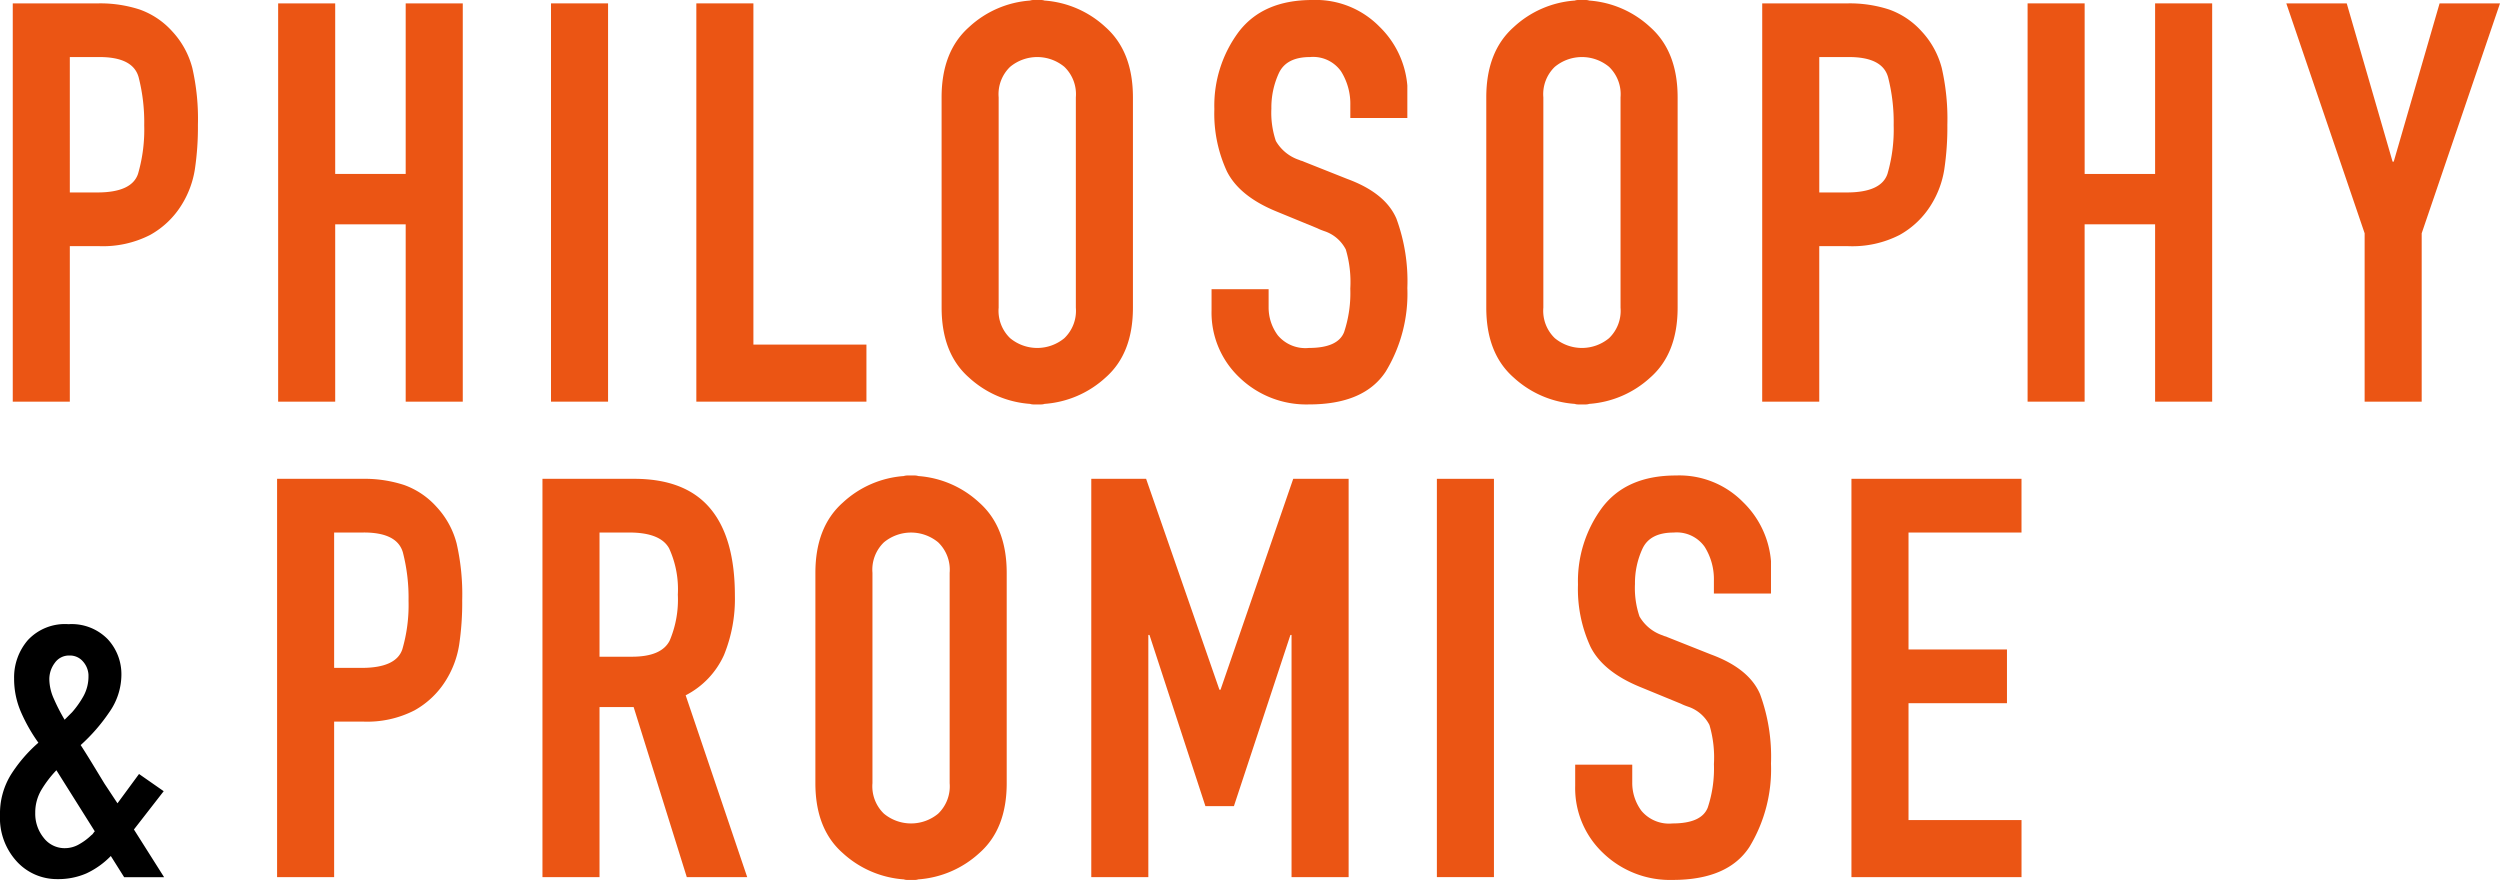
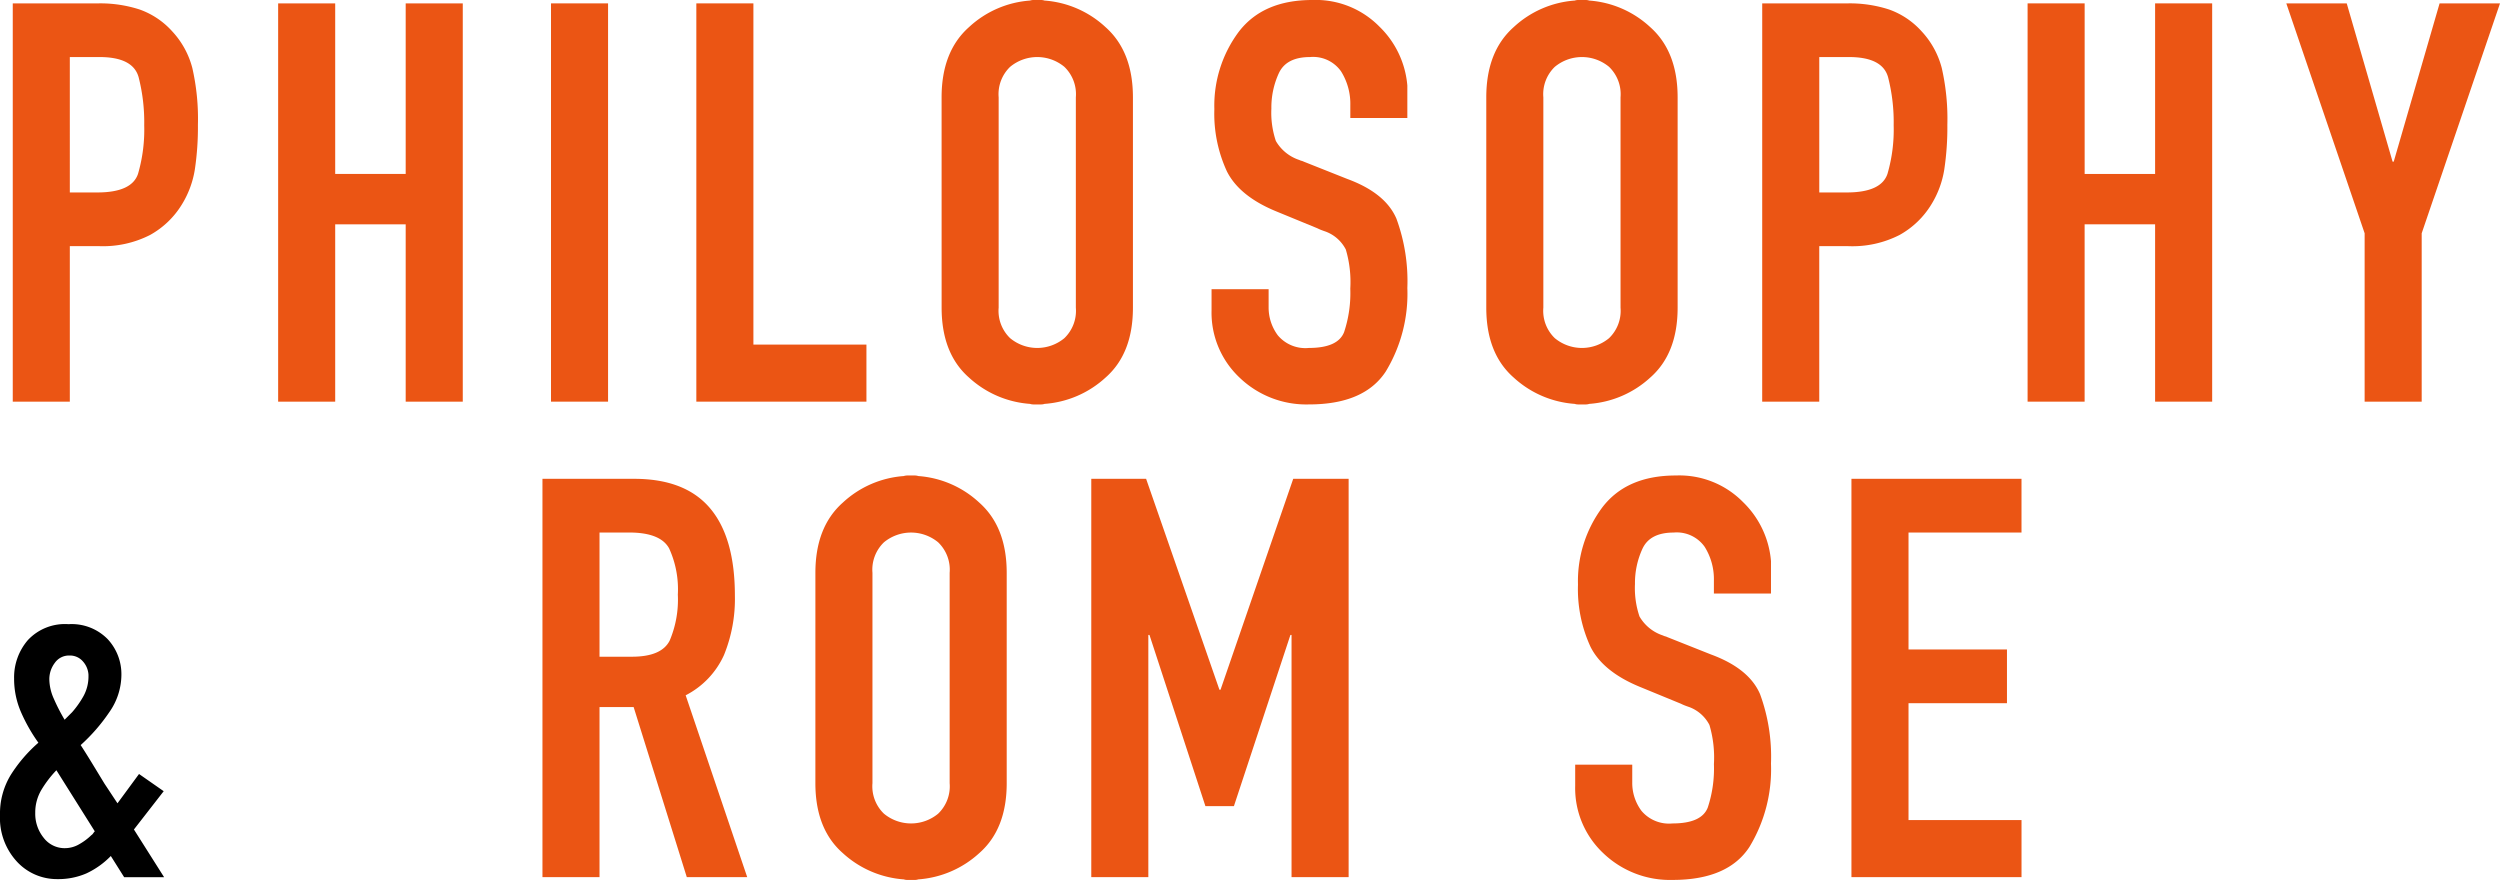
<svg xmlns="http://www.w3.org/2000/svg" width="296.041" height="104.199" viewBox="0 0 296.041 104.199">
  <g id="レイヤー_2" data-name="レイヤー 2">
    <g id="文字">
      <g>
        <path d="M1.511.4H11.646a15.09,15.09,0,0,1,4.9.729A9.427,9.427,0,0,1,20.39,3.709a10.1,10.1,0,0,1,2.384,4.339,27.123,27.123,0,0,1,.663,6.724,33.713,33.713,0,0,1-.365,5.3,11.239,11.239,0,0,1-1.556,4.174,10.209,10.209,0,0,1-3.743,3.577,12.255,12.255,0,0,1-6.061,1.324H8.268V47.562H1.511Zm6.757,22.39h3.246q4.105,0,4.835-2.219a18.734,18.734,0,0,0,.729-5.73,21.5,21.5,0,0,0-.663-5.7q-.661-2.385-4.637-2.385H8.268Z" fill="#eb5514" />
        <path d="M32.937.4h6.756V20.6H48.04V.4H54.8V47.562H48.04v-21H39.693v21H32.937Z" fill="#eb5514" />
        <path d="M65.248.4h6.757V47.562H65.248Z" fill="#eb5514" />
        <path d="M82.458.4h6.757V40.805H102.6v6.757H82.458Z" fill="#eb5514" />
        <path d="M111.5,11.526q0-5.431,3.246-8.314a11.865,11.865,0,0,1,7.22-3.146A1.357,1.357,0,0,1,122.4,0h.861a1.366,1.366,0,0,1,.431.066,11.87,11.87,0,0,1,7.22,3.146q3.245,2.883,3.246,8.314V36.433q0,5.433-3.246,8.28a11.943,11.943,0,0,1-7.22,3.114,1.366,1.366,0,0,1-.431.066H122.4a1.357,1.357,0,0,1-.431-.066,11.938,11.938,0,0,1-7.22-3.114q-3.246-2.847-3.246-8.28Zm6.757,24.907a4.49,4.49,0,0,0,1.357,3.61,5.03,5.03,0,0,0,6.426,0,4.491,4.491,0,0,0,1.358-3.61V11.526a4.493,4.493,0,0,0-1.358-3.61,5.03,5.03,0,0,0-6.426,0,4.493,4.493,0,0,0-1.357,3.61Z" fill="#eb5514" />
        <path d="M166.652,13.977H159.9V12.454A7.22,7.22,0,0,0,158.8,8.446a4.046,4.046,0,0,0-3.677-1.69q-2.783,0-3.677,1.889a9.718,9.718,0,0,0-.894,4.206,10.459,10.459,0,0,0,.53,3.842,5,5,0,0,0,2.782,2.252,1.172,1.172,0,0,0,.265.1,1.432,1.432,0,0,1,.265.1l5.167,2.053q4.5,1.658,5.8,4.7a21.444,21.444,0,0,1,1.292,8.214,17.729,17.729,0,0,1-2.55,9.87q-2.552,3.909-9.109,3.908a11.4,11.4,0,0,1-8.214-3.18,10.558,10.558,0,0,1-3.312-7.948V34.247h6.757v2.12a5.519,5.519,0,0,0,1.092,3.345,4.26,4.26,0,0,0,3.677,1.491q3.444,0,4.174-1.888a14.662,14.662,0,0,0,.729-5.134,13.6,13.6,0,0,0-.531-4.637,4.424,4.424,0,0,0-2.385-2.12c-.132-.043-.288-.1-.463-.165a5.431,5.431,0,0,1-.53-.232l-4.836-1.987q-4.373-1.789-5.862-4.737a16.284,16.284,0,0,1-1.491-7.386,14.625,14.625,0,0,1,2.882-9.141Q149.562,0,155.391,0a10.573,10.573,0,0,1,7.949,3.146,10.98,10.98,0,0,1,3.312,6.989v3.842Z" fill="#eb5514" />
        <path d="M176,11.526q0-5.431,3.246-8.314A11.865,11.865,0,0,1,186.47.066,1.355,1.355,0,0,1,186.9,0h.862a1.355,1.355,0,0,1,.43.066,11.87,11.87,0,0,1,7.221,3.146q3.244,2.883,3.246,8.314V36.433q0,5.433-3.246,8.28a11.943,11.943,0,0,1-7.221,3.114,1.355,1.355,0,0,1-.43.066H186.9a1.355,1.355,0,0,1-.43-.066,11.938,11.938,0,0,1-7.22-3.114Q176,41.866,176,36.433Zm6.757,24.907a4.49,4.49,0,0,0,1.357,3.61,5.03,5.03,0,0,0,6.426,0,4.491,4.491,0,0,0,1.358-3.61V11.526a4.493,4.493,0,0,0-1.358-3.61,5.03,5.03,0,0,0-6.426,0,4.493,4.493,0,0,0-1.357,3.61Z" fill="#eb5514" />
        <path d="M208.675.4H218.81a15.09,15.09,0,0,1,4.9.729,9.427,9.427,0,0,1,3.842,2.583,10.1,10.1,0,0,1,2.384,4.339,27.123,27.123,0,0,1,.663,6.724,33.593,33.593,0,0,1-.365,5.3,11.239,11.239,0,0,1-1.556,4.174,10.214,10.214,0,0,1-3.742,3.577,12.262,12.262,0,0,1-6.062,1.324h-3.444V47.562h-6.757Zm6.757,22.39h3.246q4.106,0,4.835-2.219a18.734,18.734,0,0,0,.729-5.73,21.461,21.461,0,0,0-.663-5.7q-.661-2.385-4.637-2.385h-3.51Z" fill="#eb5514" />
        <path d="M240.1.4h6.756V20.6H255.2V.4h6.757V47.562H255.2v-21h-8.347v21H240.1Z" fill="#eb5514" />
        <path d="M280.011,27.623,270.736.4h7.155l5.432,18.747h.132L288.888.4h7.153l-9.273,27.226V47.562h-6.757Z" fill="#eb5514" />
        <path d="M13.123,101.364a9.76,9.76,0,0,1-2.9,2.064,8.3,8.3,0,0,1-3.409.672,6.432,6.432,0,0,1-4.822-2.082A7.635,7.635,0,0,1,0,96.51a8.784,8.784,0,0,1,1.3-4.789,17.3,17.3,0,0,1,3.246-3.772,19.818,19.818,0,0,1-2.064-3.634,9.831,9.831,0,0,1-.811-3.956,6.754,6.754,0,0,1,1.623-4.554,6,6,0,0,1,4.822-1.892,5.965,5.965,0,0,1,4.637,1.776,6.086,6.086,0,0,1,1.623,4.252,7.758,7.758,0,0,1-1.437,4.4,21.277,21.277,0,0,1-3.385,3.888q.6.925,1.321,2.105l1.507,2.477q.37.555.765,1.156t.765,1.157l2.551-3.471,2.921,2.037-3.525,4.535,3.572,5.646H14.7ZM5.171,99.208A3.117,3.117,0,0,0,7.7,100.437a3.37,3.37,0,0,0,1.715-.487,6.844,6.844,0,0,0,1.392-1.043.836.836,0,0,0,.231-.232,1.46,1.46,0,0,1,.186-.232L6.678,91.209a13.148,13.148,0,0,0-1.762,2.3,5.233,5.233,0,0,0-.742,2.76A4.522,4.522,0,0,0,5.171,99.208ZM6.376,82.747a22.141,22.141,0,0,0,1.275,2.481l.417-.418.464-.463a11.014,11.014,0,0,0,1.345-1.9,4.82,4.82,0,0,0,.6-2.411v-.142a2.584,2.584,0,0,0-.648-1.56,2.023,2.023,0,0,0-1.623-.709,2.037,2.037,0,0,0-1.716.872,3.194,3.194,0,0,0-.649,1.956A5.8,5.8,0,0,0,6.376,82.747Z" />
-         <path d="M32.811,56.7H42.945a15.093,15.093,0,0,1,4.9.728,9.41,9.41,0,0,1,3.841,2.584,10.083,10.083,0,0,1,2.385,4.338,27.13,27.13,0,0,1,.662,6.724,33.724,33.724,0,0,1-.364,5.3,11.234,11.234,0,0,1-1.557,4.174,10.2,10.2,0,0,1-3.742,3.577,12.258,12.258,0,0,1-6.061,1.325H39.567v18.415H32.811Zm6.756,22.389h3.246q4.107,0,4.835-2.218a18.709,18.709,0,0,0,.73-5.73,21.51,21.51,0,0,0-.663-5.7q-.663-2.385-4.637-2.384H39.567Z" fill="#eb5514" />
        <path d="M64.236,56.7H75.1q6.027,0,8.976,3.477t2.947,10.367a17.562,17.562,0,0,1-1.291,7.022,9.954,9.954,0,0,1-4.538,4.769l7.287,21.529H81.327L75.034,83.73H70.993v20.138H64.236Zm6.757,21.065h3.842q3.512,0,4.472-1.921a12.422,12.422,0,0,0,.96-5.432,11.661,11.661,0,0,0-1.027-5.465q-1.027-1.888-4.736-1.888H70.993Z" fill="#eb5514" />
        <path d="M96.556,67.832q0-5.431,3.246-8.313a11.86,11.86,0,0,1,7.219-3.147,1.39,1.39,0,0,1,.431-.066h.861a1.39,1.39,0,0,1,.431.066,11.865,11.865,0,0,1,7.221,3.147q3.244,2.881,3.246,8.313V92.739q0,5.433-3.246,8.281a11.947,11.947,0,0,1-7.221,3.113,1.361,1.361,0,0,1-.431.066h-.861a1.361,1.361,0,0,1-.431-.066A11.942,11.942,0,0,1,99.8,101.02q-3.246-2.847-3.246-8.281Zm6.757,24.907a4.491,4.491,0,0,0,1.357,3.611,5.033,5.033,0,0,0,6.426,0,4.491,4.491,0,0,0,1.358-3.611V67.832a4.493,4.493,0,0,0-1.358-3.61,5.033,5.033,0,0,0-6.426,0,4.493,4.493,0,0,0-1.357,3.61Z" fill="#eb5514" />
        <path d="M129.226,56.7h6.492L144.4,81.677h.131L153.139,56.7H159.7v47.164H152.94V75.185h-.132l-6.691,20.271h-3.378l-6.624-20.271h-.133v28.683h-6.756Z" fill="#eb5514" />
-         <path d="M170.15,56.7h6.757v47.164H170.15Z" fill="#eb5514" />
        <path d="M209.71,70.283h-6.757V68.76a7.212,7.212,0,0,0-1.093-4.008,4.044,4.044,0,0,0-3.676-1.689q-2.782,0-3.677,1.888a9.7,9.7,0,0,0-.9,4.206A10.451,10.451,0,0,0,194.143,73a5,5,0,0,0,2.782,2.252,1.239,1.239,0,0,0,.264.1,1.463,1.463,0,0,1,.266.1l5.167,2.053q4.5,1.658,5.8,4.7a21.463,21.463,0,0,1,1.292,8.214,17.727,17.727,0,0,1-2.551,9.87q-2.55,3.909-9.108,3.908a11.4,11.4,0,0,1-8.214-3.179,10.563,10.563,0,0,1-3.313-7.949V90.553h6.757v2.12a5.525,5.525,0,0,0,1.093,3.346,4.262,4.262,0,0,0,3.677,1.49q3.444,0,4.174-1.888a14.665,14.665,0,0,0,.728-5.134,13.628,13.628,0,0,0-.53-4.637,4.432,4.432,0,0,0-2.385-2.12c-.133-.043-.288-.1-.464-.165a5.185,5.185,0,0,1-.529-.232l-4.836-1.987q-4.373-1.79-5.862-4.737a16.28,16.28,0,0,1-1.492-7.386,14.625,14.625,0,0,1,2.882-9.141q2.881-3.777,8.711-3.776a10.568,10.568,0,0,1,7.949,3.147,10.976,10.976,0,0,1,3.313,6.988v3.842Z" fill="#eb5514" />
        <path d="M219.241,56.7h20.138v6.359H226V76.907h11.658v6.36H226V97.111h13.381v6.757H219.241Z" fill="#eb5514" />
      </g>
    </g>
  </g>
</svg>